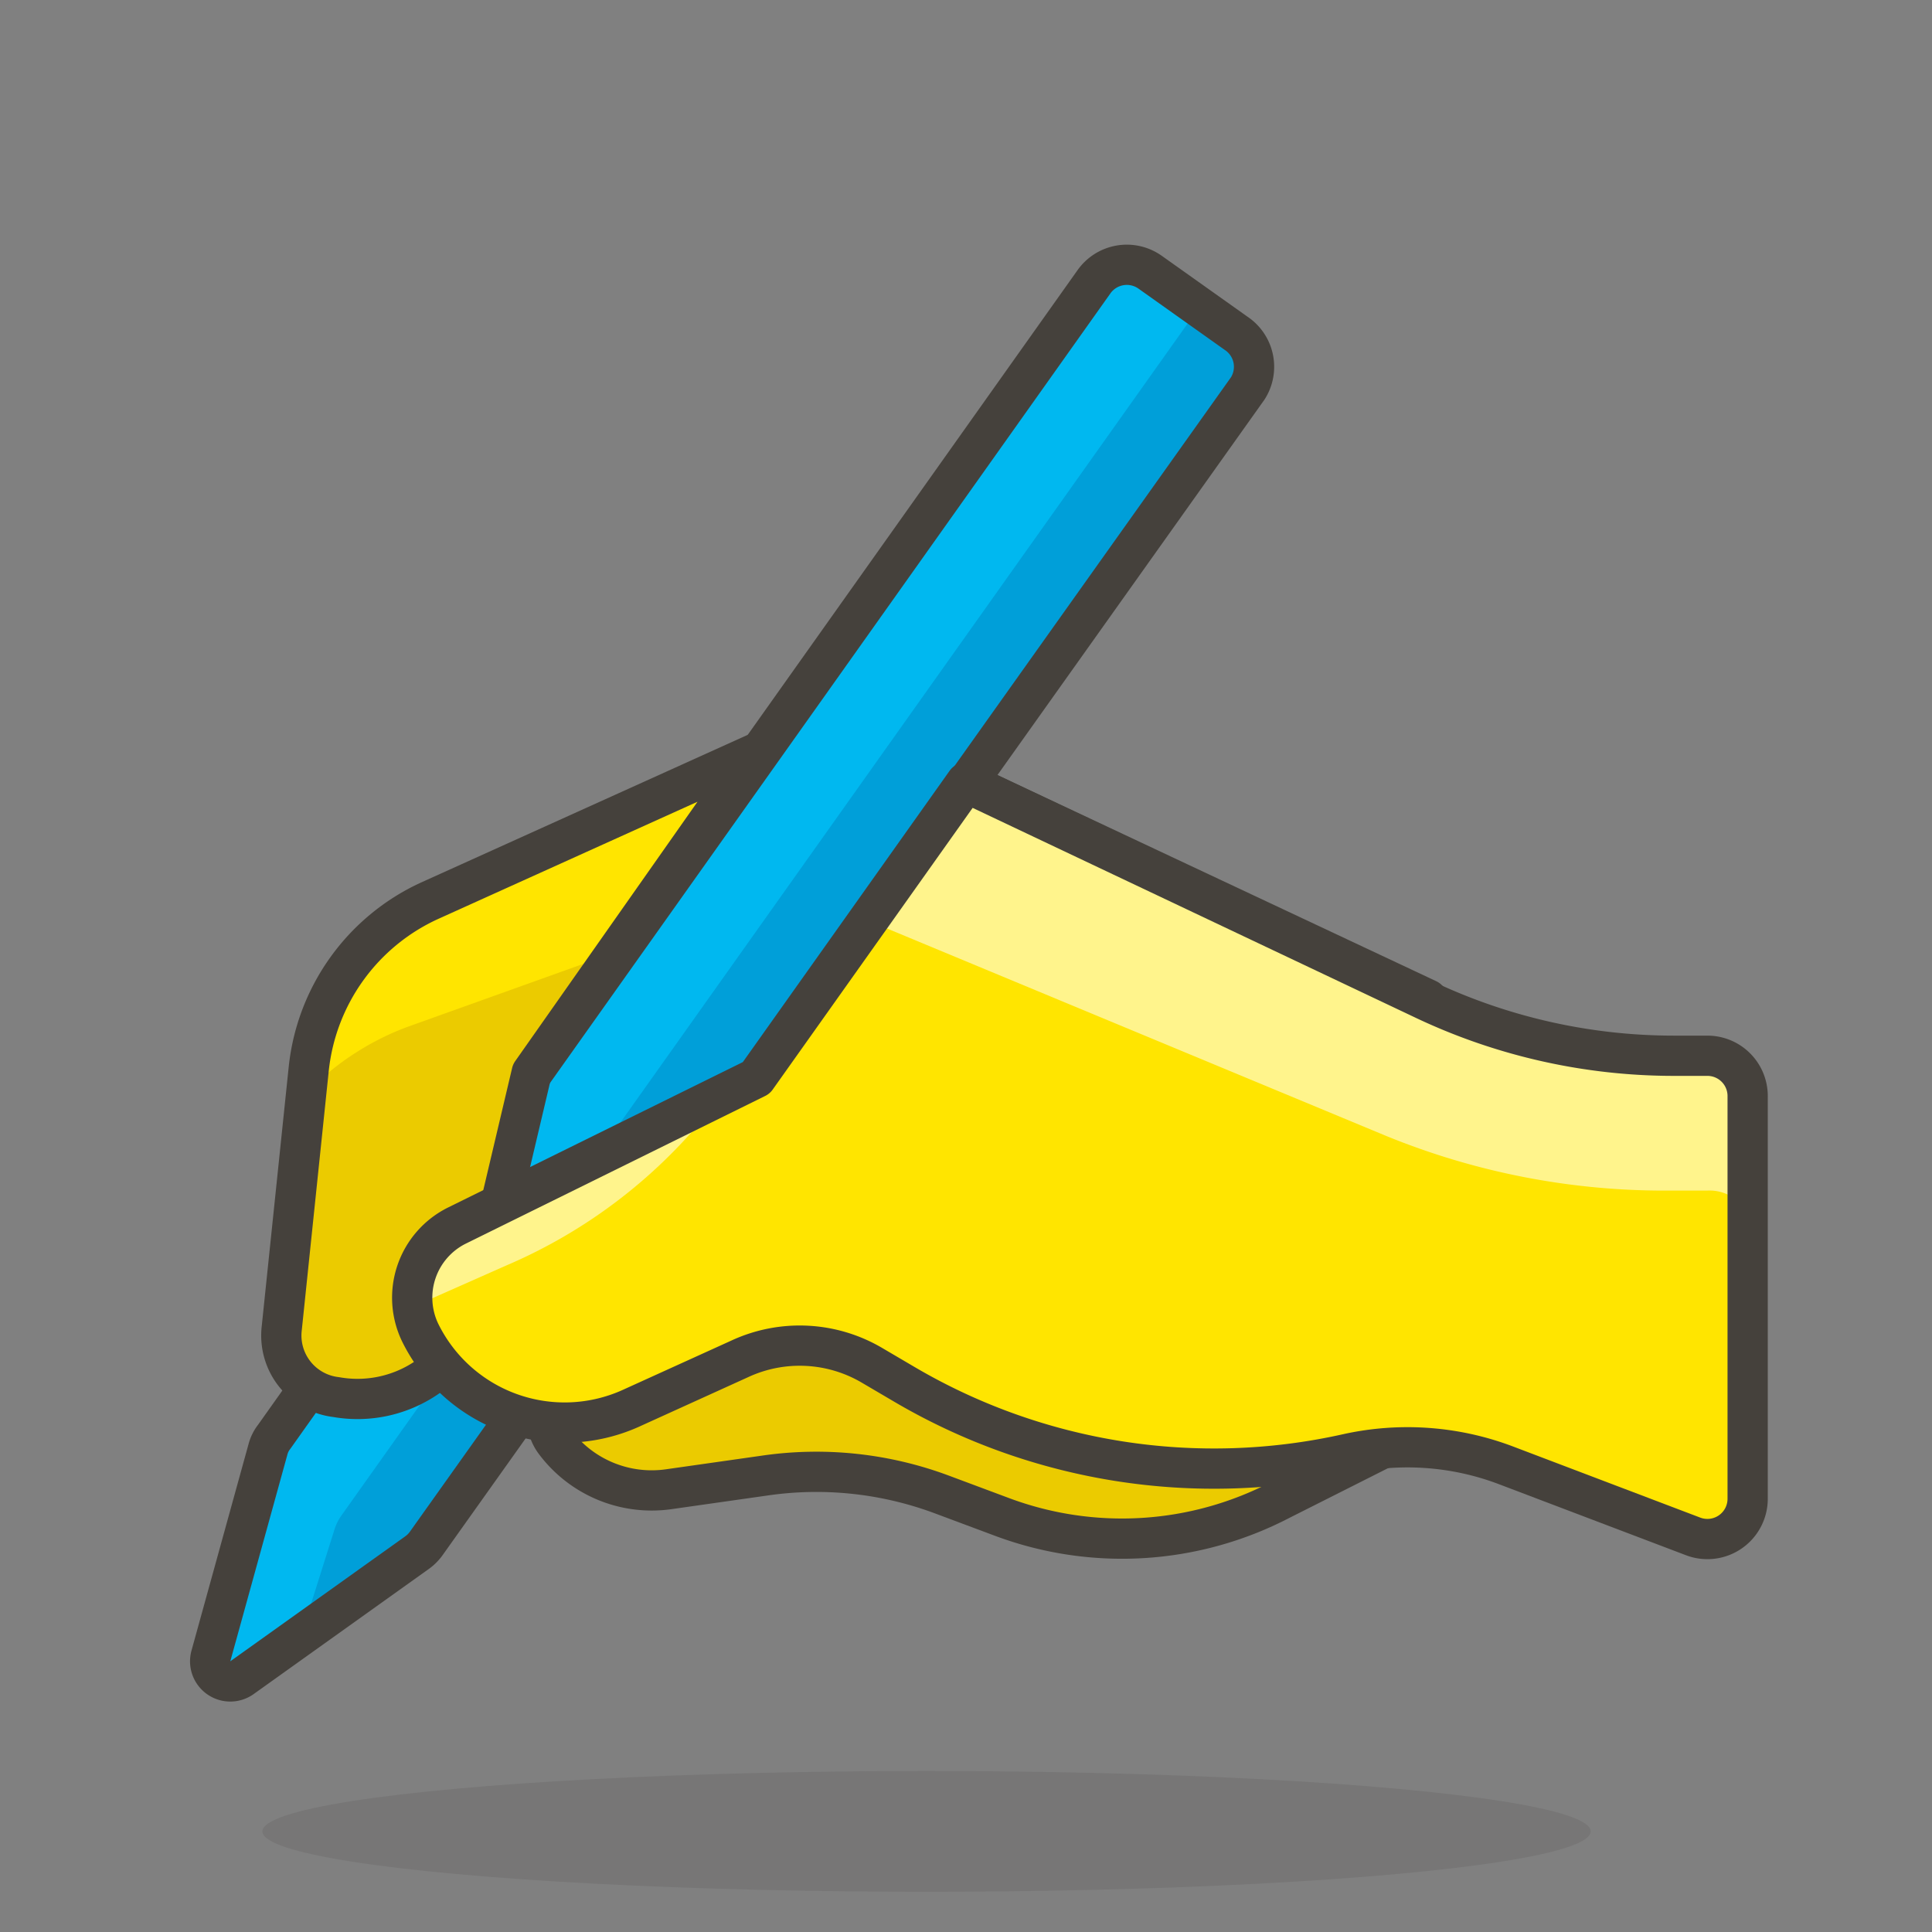
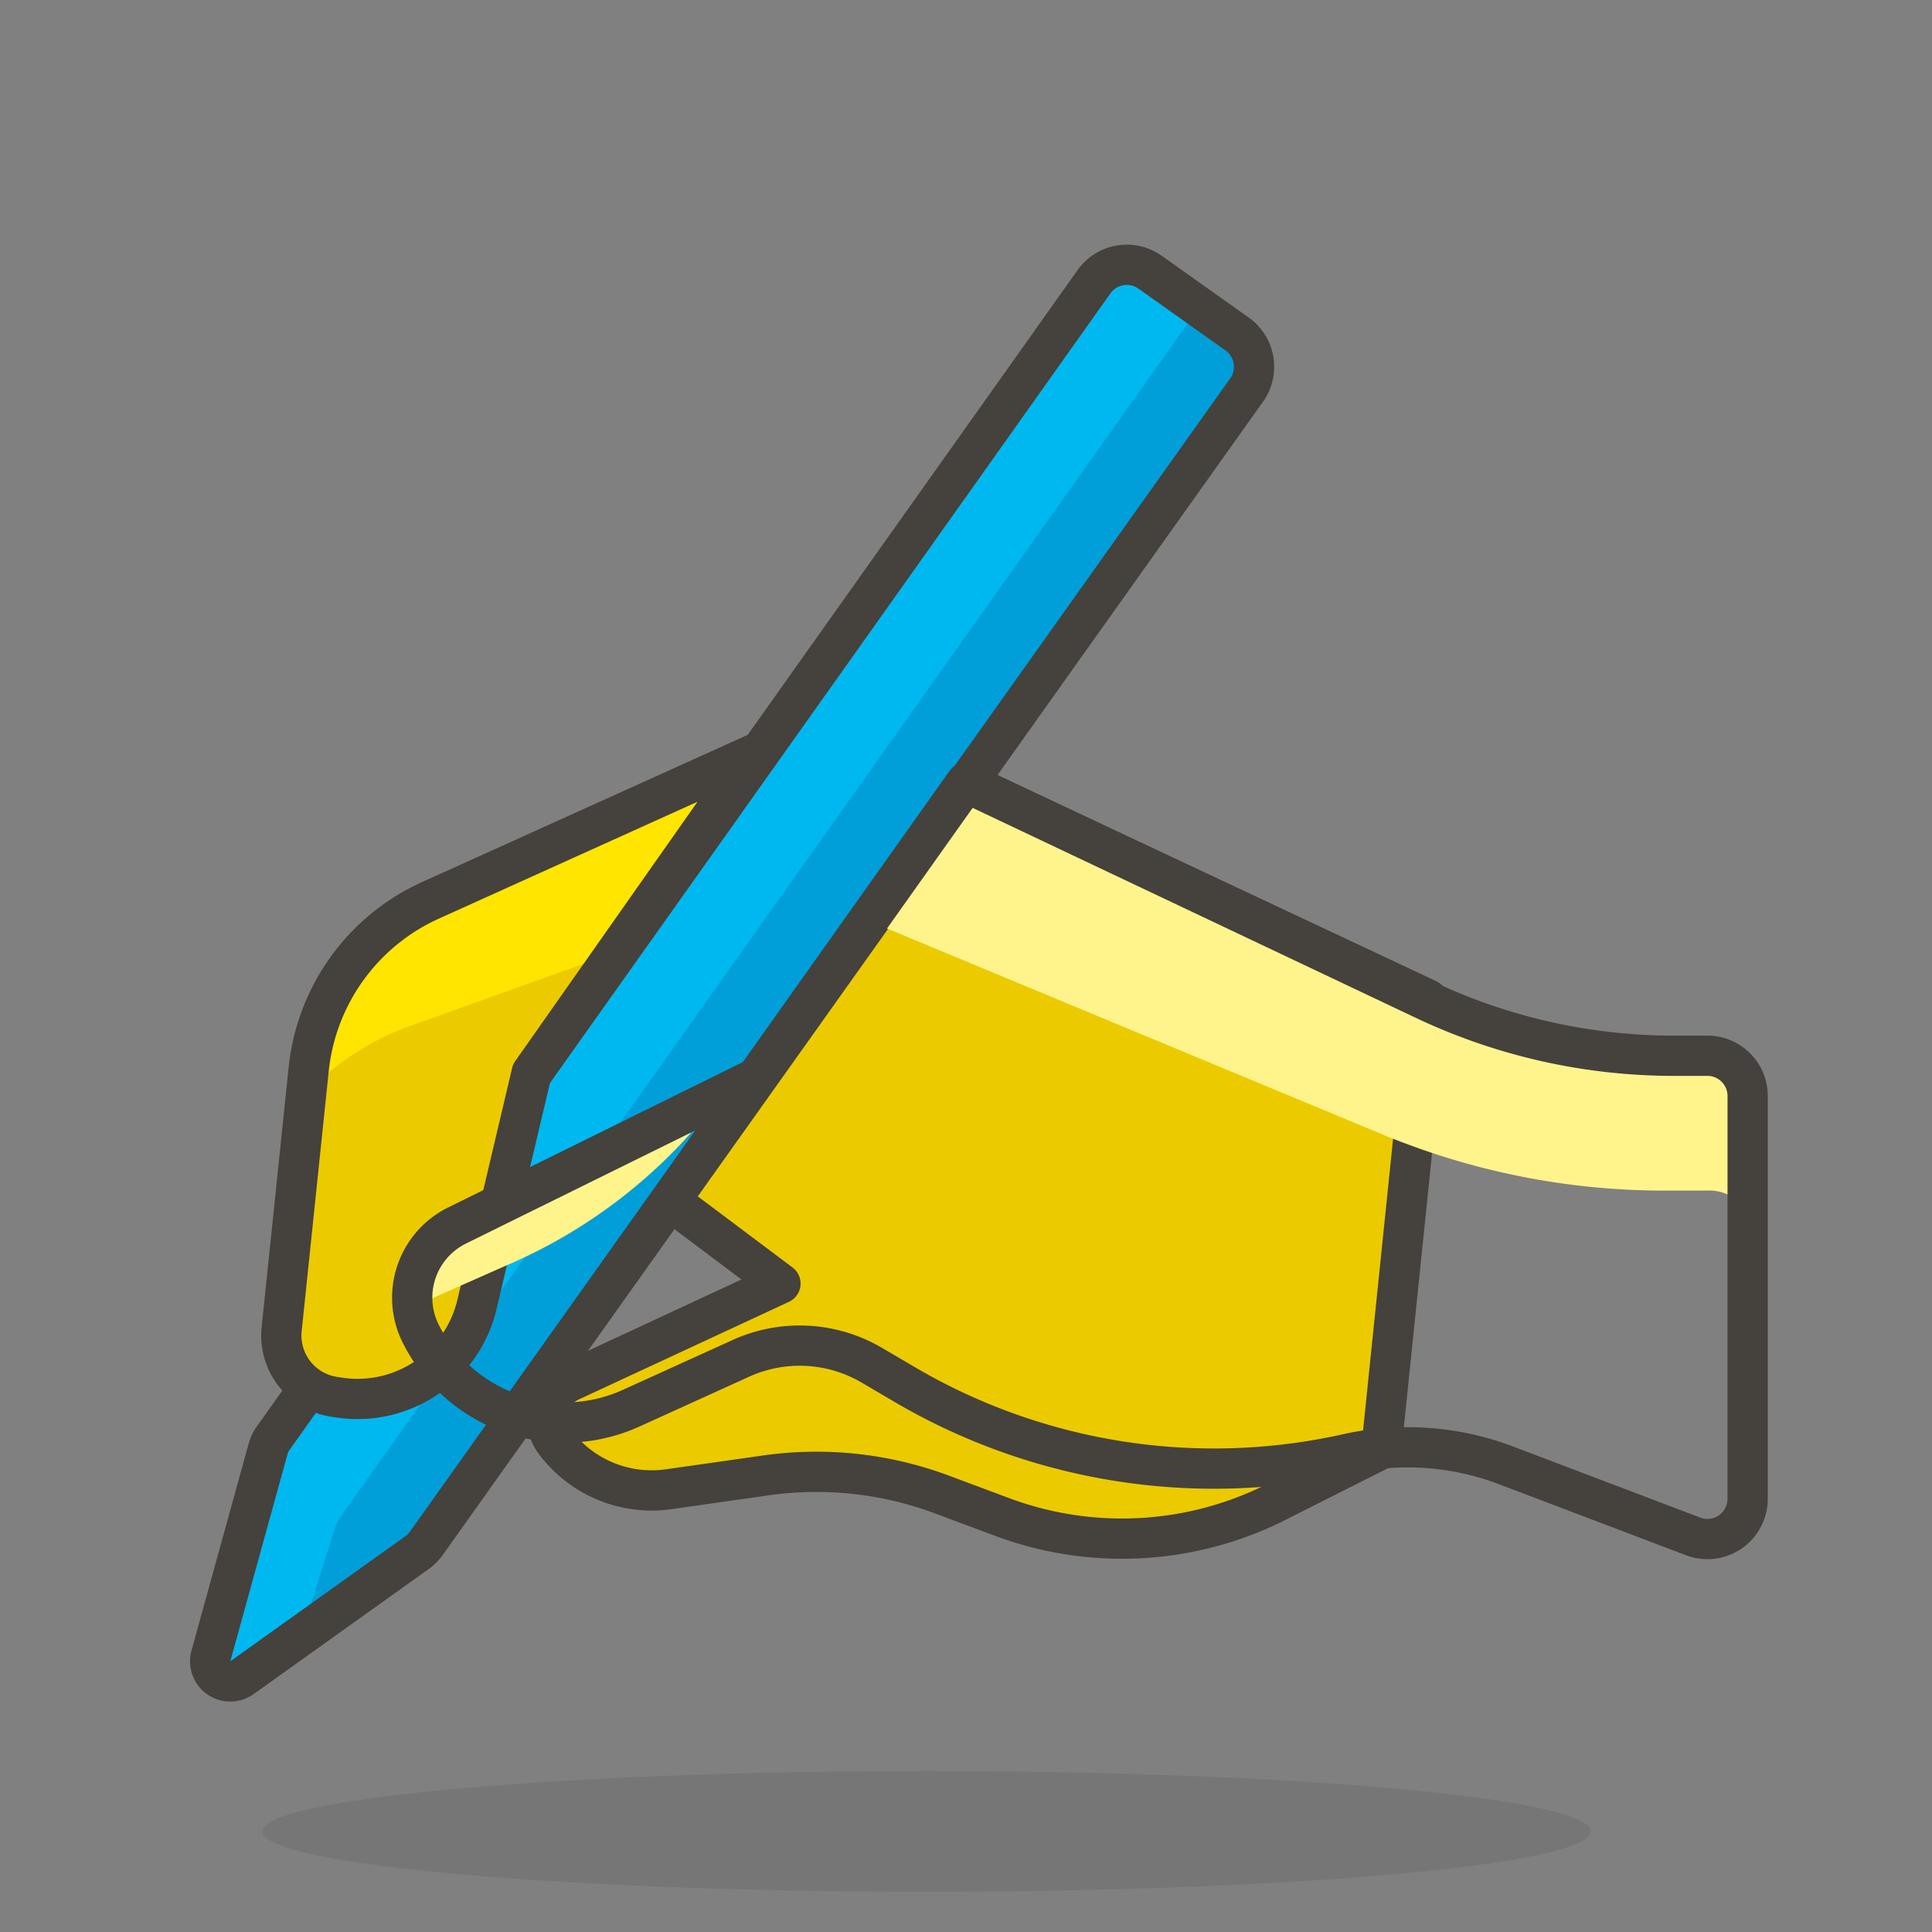
<svg xmlns="http://www.w3.org/2000/svg" id="Icons" viewBox="0 0 48 48">
  <rect x="0" y="0" width="48" height="48" fill="#808080" stroke="none" />
  <defs>
    <style>.cls-1{fill:#45413c;opacity:0.15;}.cls-2,.cls-6{fill:#ebcb00;}.cls-2,.cls-5{stroke:#45413c;stroke-linecap:round;stroke-linejoin:round;}.cls-3{fill:#009fd9;}.cls-4{fill:#00b8f0;}.cls-5{fill:none;}.cls-7{fill:#ffe500;}.cls-8{fill:#fff48c;}</style>
  </defs>
  <title>385-writing-hand-1</title>
  <ellipse id="_Ellipse_" data-name="&lt;Ellipse&gt;" class="cls-1" cx="23.02" cy="45.5" rx="16.5" ry="1.5" />
  <path id="_Path_" data-name="&lt;Path&gt;" class="cls-2" d="M20.7,17.89l14.77,6.94L34.32,36,31.8,37.27a8.52,8.52,0,0,1-6.9.42l-1.5-.56A8.91,8.91,0,0,0,19,36.66L16.61,37a3,3,0,0,1-2.84-1.2h0a1,1,0,0,1,.39-1.48l5.23-2.43-6.45-4.84Z" />
  <path id="_Path_2" data-name="&lt;Path&gt;" class="cls-3" d="M10.34,38.59,6,41.69a.5.5,0,0,1-.76-.55L6.66,36a.85.85,0,0,1,.15-.3L27.18,7a1,1,0,0,1,1.39-.24l2.14,1.52A1,1,0,0,1,31,9.65L10.58,38.36A1,1,0,0,1,10.34,38.59Z" />
  <path id="_Path_3" data-name="&lt;Path&gt;" class="cls-4" d="M8.31,38a1.26,1.26,0,0,1,.16-.33L29.81,7.61l-1.24-.88A1,1,0,0,0,27.18,7L6.81,35.68a.85.85,0,0,0-.15.3L5.19,41.14a.5.5,0,0,0,.76.55L7.49,40.6Z" />
  <path id="_Path_4" data-name="&lt;Path&gt;" class="cls-5" d="M10.34,38.59,6,41.69a.5.5,0,0,1-.76-.55L6.66,36a.85.85,0,0,1,.15-.3L27.18,7a1,1,0,0,1,1.39-.24l2.14,1.52A1,1,0,0,1,31,9.65L10.58,38.36A1,1,0,0,1,10.34,38.59Z" />
  <path id="_Path_5" data-name="&lt;Path&gt;" class="cls-6" d="M13.21,26.65l-1.36,5.76a3.05,3.05,0,0,1-3.5,2.3h0A1.54,1.54,0,0,1,7,33l.67-6.44a5.19,5.19,0,0,1,3-4.18l8.12-3.67Z" />
  <path id="_Path_6" data-name="&lt;Path&gt;" class="cls-7" d="M10.13,25.51l5.22-1.87,3.48-4.9-8.12,3.67a5.19,5.19,0,0,0-3,4.18l0,.47A6.76,6.76,0,0,1,10.13,25.51Z" />
  <path id="_Path_7" data-name="&lt;Path&gt;" class="cls-5" d="M13.21,26.65l-1.36,5.76a3.05,3.05,0,0,1-3.5,2.3h0A1.54,1.54,0,0,1,7,33l.67-6.44a5.19,5.19,0,0,1,3-4.18l8.12-3.67Z" />
-   <path id="_Path_8" data-name="&lt;Path&gt;" class="cls-7" d="M18.79,26.78l-7.44,3.67a2,2,0,0,0-.91,2.66h0A4,4,0,0,0,15.65,35l2.73-1.24a3.54,3.54,0,0,1,3.3.17l.8.47a15.18,15.18,0,0,0,11,1.72h0a6.9,6.9,0,0,1,3.92.28l4.66,1.77a1,1,0,0,0,1.36-.94v-10a1,1,0,0,0-1-1h-.84a14.48,14.48,0,0,1-6.14-1.37L24,19.44Z" />
  <g id="_Group_" data-name="&lt;Group&gt;">
    <path id="_Path_9" data-name="&lt;Path&gt;" class="cls-8" d="M42.45,26.2h-.84a14.48,14.48,0,0,1-6.14-1.37L24,19.44l-2.44,3.43,12.85,5.34a18.26,18.26,0,0,0,7,1.37h1a1.07,1.07,0,0,1,1.13,1V27.2A1,1,0,0,0,42.45,26.2Z" />
    <path id="_Path_10" data-name="&lt;Path&gt;" class="cls-8" d="M12.58,31.44a13,13,0,0,0,5-3.78l.34-.42-6.52,3.21a2,2,0,0,0-1.1,2Z" />
  </g>
  <path id="_Path_11" data-name="&lt;Path&gt;" class="cls-5" d="M18.79,26.78l-7.44,3.67a2,2,0,0,0-.91,2.66h0A4,4,0,0,0,15.65,35l2.73-1.24a3.54,3.54,0,0,1,3.3.17l.8.47a15.18,15.18,0,0,0,11,1.72h0a6.9,6.9,0,0,1,3.92.28l4.66,1.77a1,1,0,0,0,1.36-.94v-10a1,1,0,0,0-1-1h-.84a14.48,14.48,0,0,1-6.14-1.37L24,19.44Z" />
</svg>